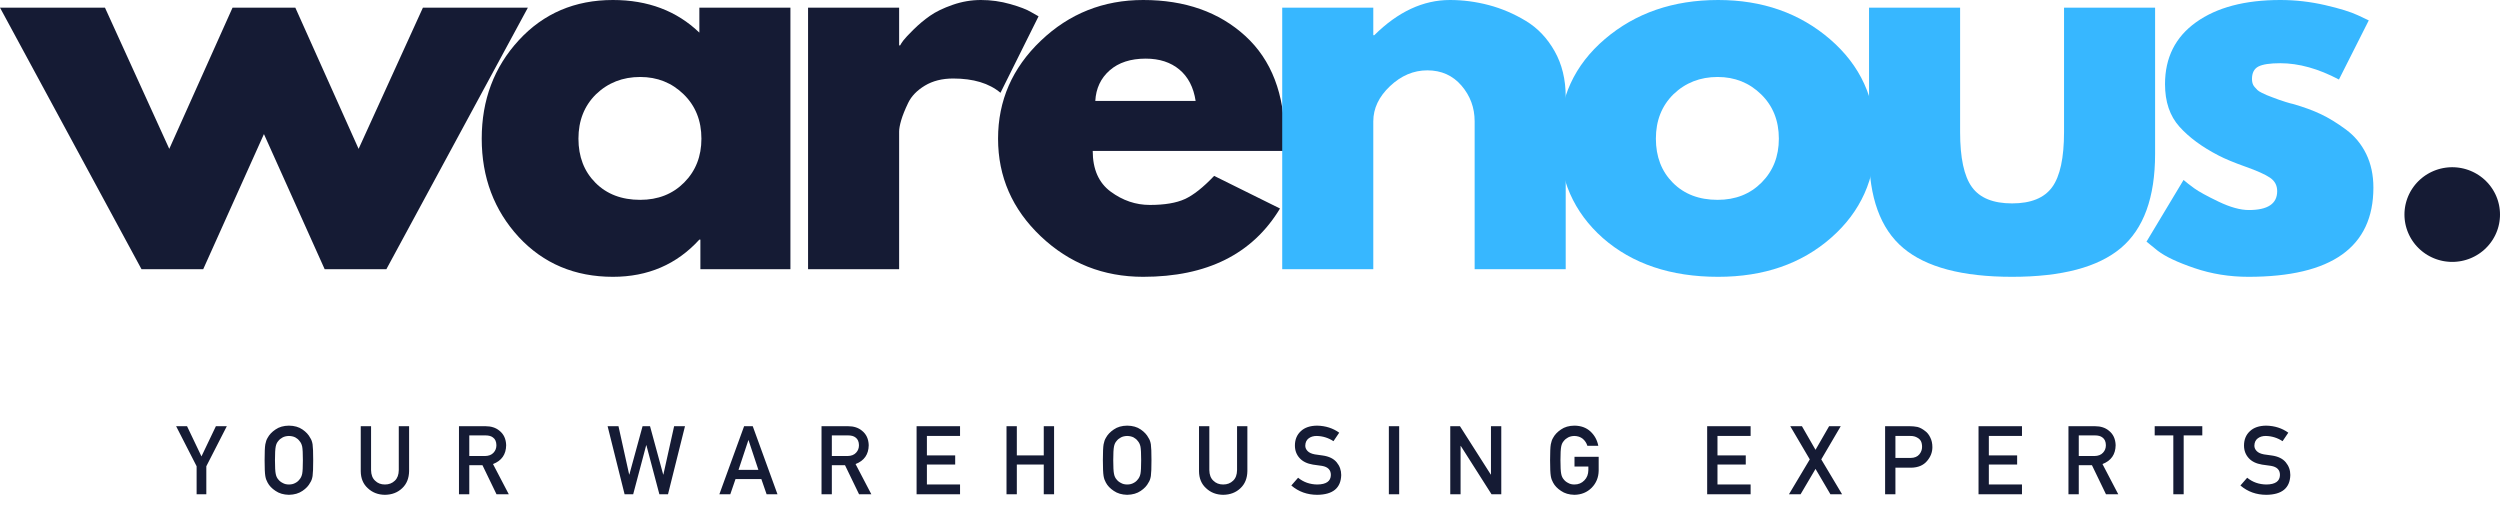
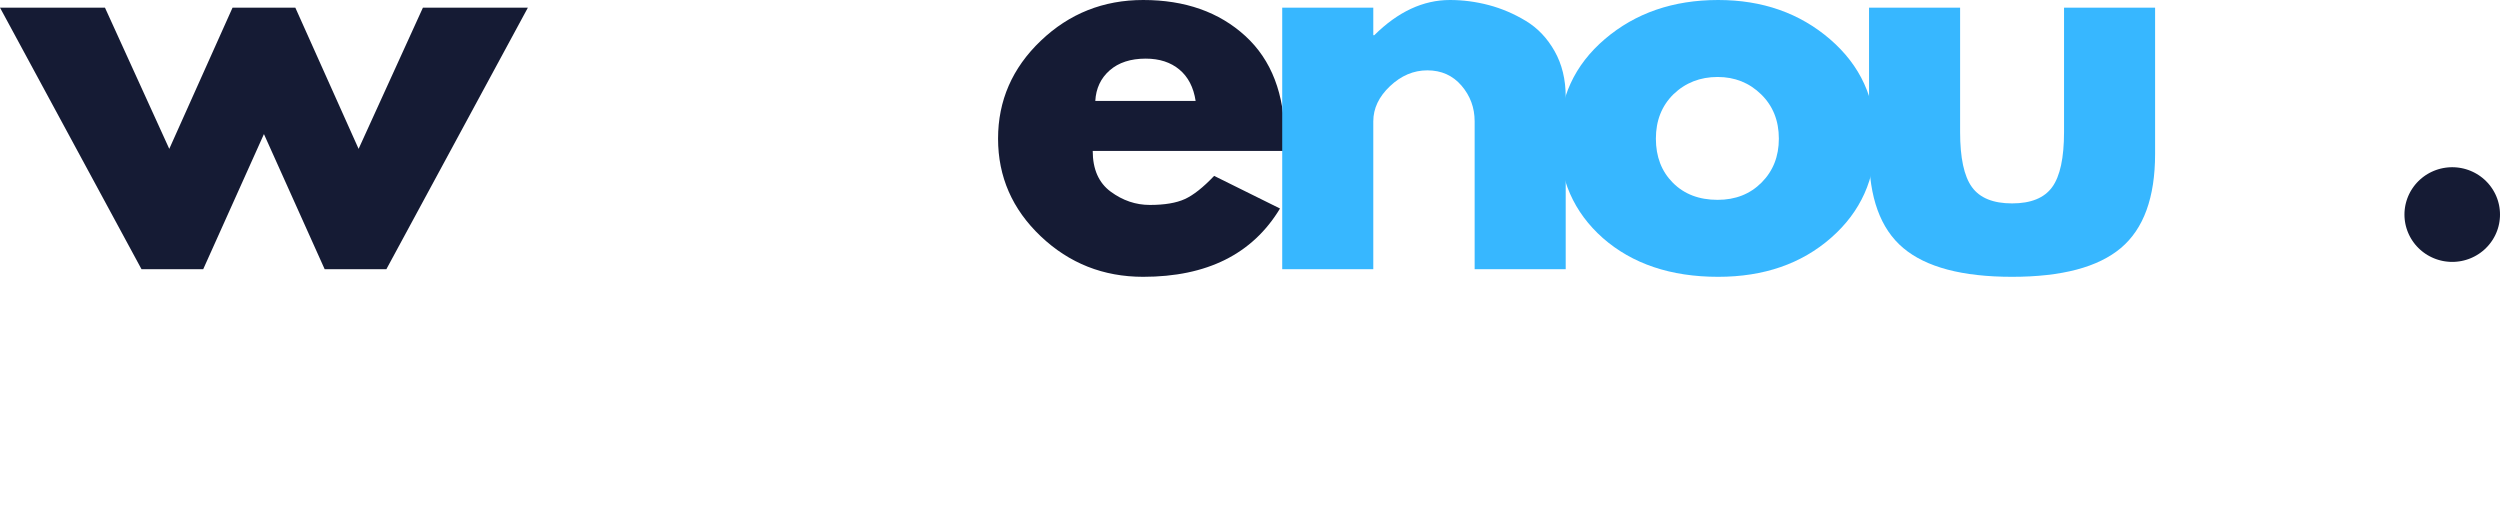
<svg xmlns="http://www.w3.org/2000/svg" width="238" height="50">
-   <path fill="#151B34" transform="translate(16.897 38.053)" d="M1.821 9L2.745 9L2.745 6.334L4.696 2.522L3.656 2.522L2.283 5.396L0.91 2.522L-0.13 2.522L1.821 6.334L1.821 9ZM8.294 5.761Q8.294 6.872 8.36 7.263Q8.396 7.471 8.449 7.609Q8.507 7.743 8.578 7.889Q8.813 8.338 9.333 8.68Q9.844 9.036 10.609 9.053Q11.382 9.036 11.897 8.68Q12.408 8.338 12.635 7.889Q12.799 7.654 12.861 7.263Q12.919 6.872 12.919 5.761Q12.919 4.632 12.861 4.25Q12.799 3.868 12.635 3.632Q12.408 3.184 11.897 2.833Q11.382 2.477 10.609 2.468Q9.844 2.477 9.333 2.833Q8.813 3.184 8.578 3.632Q8.431 3.868 8.36 4.25Q8.294 4.632 8.294 5.761ZM9.28 5.761Q9.28 4.805 9.351 4.459Q9.413 4.13 9.604 3.921Q9.76 3.721 10.013 3.588Q10.262 3.459 10.609 3.45Q10.96 3.459 11.217 3.588Q11.462 3.721 11.608 3.921Q11.799 4.13 11.871 4.459Q11.937 4.805 11.937 5.761Q11.937 6.716 11.871 7.054Q11.799 7.392 11.608 7.6Q11.462 7.8 11.217 7.925Q10.96 8.071 10.609 8.071Q10.262 8.071 10.013 7.925Q9.76 7.8 9.604 7.6Q9.413 7.392 9.351 7.054Q9.28 6.716 9.28 5.761ZM17.446 6.805Q17.454 7.827 18.121 8.427Q18.774 9.044 19.747 9.053Q20.738 9.044 21.387 8.427Q22.031 7.827 22.049 6.805L22.049 2.522L21.067 2.522L21.067 6.698Q21.058 7.36 20.694 7.707Q20.32 8.071 19.747 8.071Q19.174 8.071 18.81 7.707Q18.436 7.36 18.428 6.698L18.428 2.522L17.446 2.522L17.446 6.805ZM27.779 3.397L29.317 3.397Q29.788 3.397 30.037 3.597Q30.352 3.823 30.361 4.33Q30.361 4.752 30.09 5.041Q29.815 5.352 29.264 5.361L27.779 5.361L27.779 3.397ZM26.797 9L27.779 9L27.779 6.232L29.032 6.232L30.37 9L31.539 9L30.037 6.125Q31.272 5.65 31.29 4.33Q31.263 3.432 30.645 2.948Q30.134 2.522 29.326 2.522L26.797 2.522L26.797 9ZM42.564 9L43.382 9L44.621 4.33L44.639 4.33L45.875 9L46.697 9L48.314 2.522L47.279 2.522L46.257 7.125L46.239 7.125L44.986 2.522L44.275 2.522L43.017 7.125L43 7.125L41.982 2.522L40.947 2.522L42.564 9ZM53.409 6.681L54.347 3.85L54.364 3.85L55.302 6.681L53.409 6.681ZM56.084 9L57.119 9L54.764 2.522L53.942 2.522L51.587 9L52.627 9L53.125 7.551L55.582 7.551L56.084 9ZM62.294 3.397L63.832 3.397Q64.303 3.397 64.552 3.597Q64.867 3.823 64.876 4.33Q64.876 4.752 64.605 5.041Q64.329 5.352 63.779 5.361L62.294 5.361L62.294 3.397ZM61.312 9L62.294 9L62.294 6.232L63.547 6.232L64.885 9L66.054 9L64.552 6.125Q65.787 5.65 65.805 4.33Q65.778 3.432 65.16 2.948Q64.649 2.522 63.841 2.522L61.312 2.522L61.312 9ZM70.362 9L74.499 9L74.499 8.071L71.344 8.071L71.344 6.17L74.037 6.17L74.037 5.299L71.344 5.299L71.344 3.45L74.499 3.45L74.499 2.522L70.362 2.522L70.362 9ZM82.469 9L83.451 9L83.451 2.522L82.469 2.522L82.469 5.299L79.905 5.299L79.905 2.522L78.923 2.522L78.923 9L79.905 9L79.905 6.17L82.469 6.17L82.469 9ZM88.097 5.761Q88.097 6.872 88.164 7.263Q88.2 7.471 88.253 7.609Q88.311 7.743 88.382 7.889Q88.617 8.338 89.137 8.68Q89.648 9.036 90.412 9.053Q91.186 9.036 91.701 8.68Q92.212 8.338 92.439 7.889Q92.603 7.654 92.665 7.263Q92.723 6.872 92.723 5.761Q92.723 4.632 92.665 4.25Q92.603 3.868 92.439 3.632Q92.212 3.184 91.701 2.833Q91.186 2.477 90.412 2.468Q89.648 2.477 89.137 2.833Q88.617 3.184 88.382 3.632Q88.235 3.868 88.164 4.25Q88.097 4.632 88.097 5.761ZM89.084 5.761Q89.084 4.805 89.155 4.459Q89.217 4.13 89.408 3.921Q89.564 3.721 89.817 3.588Q90.066 3.459 90.412 3.45Q90.763 3.459 91.021 3.588Q91.265 3.721 91.412 3.921Q91.603 4.13 91.674 4.459Q91.741 4.805 91.741 5.761Q91.741 6.716 91.674 7.054Q91.603 7.392 91.412 7.6Q91.265 7.8 91.021 7.925Q90.763 8.071 90.412 8.071Q90.066 8.071 89.817 7.925Q89.564 7.8 89.408 7.6Q89.217 7.392 89.155 7.054Q89.084 6.716 89.084 5.761ZM97.249 6.805Q97.258 7.827 97.925 8.427Q98.578 9.044 99.551 9.053Q100.542 9.044 101.191 8.427Q101.835 7.827 101.853 6.805L101.853 2.522L100.871 2.522L100.871 6.698Q100.862 7.36 100.497 7.707Q100.124 8.071 99.551 8.071Q98.978 8.071 98.613 7.707Q98.24 7.36 98.231 6.698L98.231 2.522L97.249 2.522L97.249 6.805ZM106.681 7.427L106.037 8.165Q107.072 9.053 108.512 9.053Q110.738 9.027 110.787 7.169Q110.787 6.481 110.356 5.961Q109.92 5.432 109.01 5.308Q108.547 5.25 108.281 5.205Q107.801 5.117 107.583 4.885Q107.365 4.659 107.365 4.379Q107.374 3.912 107.69 3.677Q107.992 3.45 108.445 3.45Q109.321 3.468 110.049 3.948L110.596 3.139Q109.703 2.495 108.494 2.468Q107.49 2.477 106.943 2.993Q106.379 3.512 106.379 4.361Q106.379 5.068 106.828 5.561Q107.263 6.041 108.099 6.178Q108.565 6.245 108.956 6.298Q109.809 6.445 109.8 7.169Q109.783 8.054 108.521 8.071Q107.454 8.062 106.681 7.427ZM115.322 9L116.304 9L116.304 2.522L115.322 2.522L115.322 9ZM121.168 9L122.15 9L122.15 4.397L122.168 4.397L125.096 9L126.025 9L126.025 2.522L125.043 2.522L125.043 7.125L125.025 7.125L122.092 2.522L121.168 2.522L121.168 9ZM132.995 6.361L134.315 6.361L134.315 6.698Q134.306 7.307 133.933 7.68Q133.559 8.071 132.986 8.071Q132.64 8.071 132.391 7.925Q132.138 7.8 131.982 7.6Q131.791 7.392 131.729 7.054Q131.658 6.716 131.658 5.761Q131.658 4.805 131.729 4.459Q131.791 4.13 131.982 3.921Q132.138 3.721 132.391 3.588Q132.64 3.459 132.986 3.45Q133.457 3.459 133.786 3.721Q134.102 3.997 134.221 4.388L135.261 4.388Q135.106 3.575 134.515 3.024Q133.924 2.477 132.986 2.468Q132.222 2.477 131.711 2.833Q131.191 3.184 130.956 3.632Q130.809 3.868 130.738 4.25Q130.671 4.632 130.671 5.761Q130.671 6.872 130.738 7.263Q130.773 7.471 130.827 7.609Q130.885 7.743 130.956 7.889Q131.191 8.338 131.711 8.68Q132.222 9.036 132.986 9.053Q133.977 9.036 134.63 8.382Q135.279 7.725 135.297 6.752L135.297 5.432L132.995 5.432L132.995 6.361ZM145.625 9L149.762 9L149.762 8.071L146.607 8.071L146.607 6.17L149.3 6.17L149.3 5.299L146.607 5.299L146.607 3.45L149.762 3.45L149.762 2.522L145.625 2.522L145.625 9ZM155.941 6.587L157.358 9L158.469 9L156.488 5.681L158.34 2.522L157.234 2.522L155.941 4.77L154.648 2.522L153.537 2.522L155.394 5.681L153.413 9L154.519 9L155.941 6.587ZM163.547 3.45L164.964 3.45Q165.364 3.441 165.666 3.632Q165.866 3.748 165.977 3.948Q166.084 4.17 166.084 4.494Q166.084 4.885 165.822 5.205Q165.546 5.534 165 5.543L163.547 5.543L163.547 3.45ZM162.565 9L163.547 9L163.547 6.472L165.04 6.472Q166.039 6.454 166.559 5.832Q167.066 5.241 167.066 4.521Q167.066 3.988 166.866 3.597Q166.675 3.193 166.368 2.975Q166.004 2.686 165.648 2.593Q165.293 2.522 164.911 2.522L162.565 2.522L162.565 9ZM171.459 9L175.596 9L175.596 8.071L172.441 8.071L172.441 6.17L175.134 6.17L175.134 5.299L172.441 5.299L172.441 3.45L175.596 3.45L175.596 2.522L171.459 2.522L171.459 9ZM181.002 3.397L182.539 3.397Q183.01 3.397 183.259 3.597Q183.575 3.823 183.583 4.33Q183.583 4.752 183.312 5.041Q183.037 5.352 182.486 5.361L181.002 5.361L181.002 3.397ZM180.02 9L181.002 9L181.002 6.232L182.255 6.232L183.592 9L184.761 9L183.259 6.125Q184.494 5.65 184.512 4.33Q184.485 3.432 183.868 2.948Q183.357 2.522 182.548 2.522L180.02 2.522L180.02 9ZM190.003 9L190.989 9L190.989 3.397L192.762 3.397L192.762 2.522L188.23 2.522L188.23 3.397L190.003 3.397L190.003 9ZM197.035 7.427L196.391 8.165Q197.426 9.053 198.866 9.053Q201.092 9.027 201.141 7.169Q201.141 6.481 200.71 5.961Q200.274 5.432 199.364 5.308Q198.901 5.25 198.635 5.205Q198.155 5.117 197.937 4.885Q197.719 4.659 197.719 4.379Q197.728 3.912 198.044 3.677Q198.346 3.45 198.799 3.45Q199.675 3.468 200.403 3.948L200.95 3.139Q200.057 2.495 198.848 2.468Q197.844 2.477 197.297 2.993Q196.733 3.512 196.733 4.361Q196.733 5.068 197.182 5.561Q197.617 6.041 198.453 6.178Q198.919 6.245 199.31 6.298Q200.163 6.445 200.154 7.169Q200.137 8.054 198.875 8.071Q197.808 8.062 197.035 7.427Z" />
  <path fill="#151B34" transform="translate(0 0.728)" d="M19.347 24.897L13.47 24.897L0 0L9.992 0L16.115 13.444L22.139 0L28.115 0L34.139 13.444L40.262 0L50.254 0L36.784 24.897L30.907 24.897L25.127 12.036L19.347 24.897Z" />
-   <path fill="#151B34" transform="translate(45.86 0)" d="M3.527 22.568C1.176 20.012 0 16.889 0 13.201C0 9.512 1.176 6.39 3.527 3.834C5.878 1.278 8.865 0 12.49 0C15.821 0 18.564 1.035 20.719 3.106L20.719 0.728L29.388 0.728L29.388 25.625L20.817 25.625L20.817 22.81L20.719 22.81C18.564 25.172 15.821 26.353 12.49 26.353C8.865 26.353 5.878 25.091 3.527 22.568ZM10.874 8.979C9.763 10.079 9.208 11.486 9.208 13.201C9.208 14.916 9.747 16.315 10.825 17.399C11.902 18.483 13.323 19.025 15.086 19.025C16.784 19.025 18.18 18.475 19.274 17.375C20.368 16.275 20.915 14.883 20.915 13.201C20.915 11.486 20.351 10.079 19.225 8.979C18.098 7.878 16.719 7.328 15.086 7.328C13.421 7.328 12.017 7.878 10.874 8.979Z" />
-   <path fill="#151B34" transform="translate(76.927 0)" d="M0 25.625L0 0.728L8.67 0.728L8.67 4.319L8.768 4.319C8.833 4.19 8.939 4.028 9.086 3.834C9.233 3.64 9.551 3.3 10.041 2.815C10.531 2.33 11.053 1.893 11.608 1.505C12.164 1.116 12.882 0.768 13.764 0.461C14.645 0.154 15.543 0 16.457 0C17.404 0 18.335 0.129 19.249 0.388C20.164 0.647 20.833 0.906 21.258 1.165L21.943 1.553L18.319 8.833C17.241 7.927 15.739 7.474 13.813 7.474C12.768 7.474 11.87 7.7 11.119 8.153C10.368 8.606 9.837 9.156 9.527 9.804C9.217 10.451 8.996 11.001 8.865 11.454C8.735 11.907 8.67 12.263 8.67 12.521L8.67 25.625L0 25.625Z" />
  <path fill="#151B34" transform="translate(95.015 0)" d="M27.233 14.366L9.012 14.366C9.012 16.113 9.584 17.407 10.727 18.248C11.87 19.089 13.11 19.51 14.449 19.51C15.853 19.51 16.964 19.324 17.78 18.952C18.596 18.58 19.527 17.844 20.572 16.744L26.841 19.85C24.229 24.185 19.886 26.353 13.813 26.353C10.025 26.353 6.776 25.067 4.065 22.495C1.355 19.923 0 16.825 0 13.201C0 9.577 1.355 6.471 4.065 3.883C6.776 1.294 10.025 0 13.813 0C17.796 0 21.037 1.141 23.535 3.422C26.033 5.703 27.282 8.962 27.282 13.201C27.282 13.783 27.266 14.171 27.233 14.366ZM9.257 9.609L18.809 9.609C18.613 8.315 18.098 7.32 17.266 6.625C16.433 5.929 15.364 5.581 14.057 5.581C12.621 5.581 11.478 5.953 10.629 6.697C9.78 7.442 9.323 8.412 9.257 9.609Z" />
  <path fill="#37B7FF" transform="translate(122.067 0)" d="M0 25.625L0 0.728L8.67 0.728L8.67 3.349L8.768 3.349C11.021 1.116 13.421 0 15.968 0C17.209 0 18.441 0.162 19.666 0.485C20.89 0.809 22.066 1.31 23.192 1.99C24.319 2.669 25.233 3.632 25.935 4.878C26.637 6.123 26.988 7.571 26.988 9.221L26.988 25.625L18.319 25.625L18.319 11.551C18.319 10.257 17.902 9.124 17.07 8.153C16.237 7.183 15.151 6.697 13.813 6.697C12.506 6.697 11.323 7.199 10.261 8.202C9.2 9.205 8.67 10.321 8.67 11.551L8.67 25.625L0 25.625Z" />
  <path fill="#37B7FF" transform="translate(148.432 0)" d="M4.163 22.665C1.388 20.206 0 17.051 0 13.201C0 9.351 1.453 6.188 4.359 3.713C7.265 1.238 10.857 0 15.135 0C19.347 0 22.898 1.246 25.788 3.737C28.678 6.228 30.123 9.383 30.123 13.201C30.123 17.019 28.711 20.165 25.886 22.64C23.062 25.116 19.478 26.353 15.135 26.353C10.629 26.353 6.972 25.124 4.163 22.665ZM10.874 8.979C9.763 10.079 9.208 11.486 9.208 13.201C9.208 14.916 9.747 16.315 10.825 17.399C11.902 18.483 13.323 19.025 15.086 19.025C16.784 19.025 18.18 18.475 19.274 17.375C20.368 16.275 20.915 14.883 20.915 13.201C20.915 11.486 20.351 10.079 19.225 8.979C18.098 7.878 16.719 7.328 15.086 7.328C13.421 7.328 12.017 7.878 10.874 8.979Z" />
  <path fill="#37B7FF" transform="translate(177.932 0.728)" d="M8.67 0L8.67 11.842C8.67 14.301 9.045 16.048 9.796 17.083C10.547 18.119 11.821 18.636 13.617 18.636C15.413 18.636 16.686 18.119 17.437 17.083C18.188 16.048 18.564 14.301 18.564 11.842L18.564 0L27.233 0L27.233 13.929C27.233 18.07 26.147 21.055 23.976 22.883C21.805 24.711 18.351 25.625 13.617 25.625C8.882 25.625 5.429 24.711 3.257 22.883C1.086 21.055 0 18.07 0 13.929L0 0L8.67 0Z" />
-   <path fill="#37B7FF" transform="translate(204.347 0)" d="M12.735 0C14.172 0 15.592 0.162 16.996 0.485C18.4 0.809 19.445 1.132 20.131 1.456L21.16 1.941L18.319 7.571C16.36 6.536 14.498 6.018 12.735 6.018C11.755 6.018 11.061 6.123 10.653 6.333C10.245 6.544 10.041 6.94 10.041 7.523C10.041 7.652 10.057 7.781 10.09 7.911C10.123 8.04 10.188 8.162 10.286 8.275C10.384 8.388 10.474 8.485 10.555 8.566C10.637 8.647 10.776 8.736 10.972 8.833C11.168 8.93 11.323 9.003 11.437 9.051C11.551 9.1 11.739 9.173 12 9.27C12.261 9.367 12.457 9.44 12.588 9.488C12.719 9.537 12.939 9.609 13.249 9.707C13.559 9.804 13.796 9.868 13.959 9.901C14.972 10.192 15.853 10.515 16.604 10.871C17.355 11.227 18.147 11.713 18.98 12.327C19.813 12.942 20.458 13.719 20.915 14.657C21.372 15.595 21.6 16.663 21.6 17.86C21.6 23.522 17.633 26.353 9.698 26.353C7.902 26.353 6.196 26.078 4.58 25.528C2.963 24.978 1.796 24.428 1.078 23.878L0 23.004L3.527 17.132C3.788 17.358 4.131 17.625 4.555 17.933C4.98 18.24 5.747 18.661 6.857 19.195C7.968 19.728 8.931 19.995 9.747 19.995C11.543 19.995 12.441 19.397 12.441 18.2C12.441 17.65 12.212 17.221 11.755 16.914C11.298 16.606 10.523 16.258 9.429 15.87C8.335 15.482 7.478 15.126 6.857 14.802C5.29 13.994 4.049 13.08 3.135 12.06C2.22 11.041 1.763 9.69 1.763 8.008C1.763 5.484 2.751 3.519 4.727 2.111C6.702 0.704 9.372 0 12.735 0Z" />
  <path fill="#151B34" transform="translate(228.904 15.919)" d="M9.096 4.507Q9.096 4.617 9.091 4.728Q9.085 4.838 9.074 4.948Q9.064 5.058 9.047 5.168Q9.031 5.277 9.009 5.386Q8.987 5.494 8.96 5.602Q8.933 5.709 8.901 5.815Q8.868 5.921 8.831 6.025Q8.793 6.129 8.75 6.231Q8.707 6.333 8.66 6.433Q8.612 6.533 8.559 6.631Q8.507 6.729 8.449 6.823Q8.392 6.918 8.33 7.01Q8.268 7.102 8.201 7.191Q8.135 7.28 8.064 7.366Q7.993 7.451 7.918 7.533Q7.843 7.615 7.764 7.693Q7.685 7.771 7.603 7.846Q7.52 7.92 7.434 7.99Q7.347 8.06 7.258 8.126Q7.168 8.192 7.075 8.254Q6.982 8.315 6.886 8.372Q6.791 8.429 6.692 8.481Q6.594 8.533 6.493 8.58Q6.392 8.628 6.289 8.67Q6.186 8.712 6.08 8.75Q5.975 8.787 5.868 8.819Q5.762 8.851 5.653 8.878Q5.545 8.905 5.436 8.927Q5.326 8.948 5.216 8.964Q5.105 8.981 4.994 8.991Q4.883 9.002 4.771 9.008Q4.66 9.013 4.548 9.013Q4.437 9.013 4.325 9.008Q4.214 9.002 4.102 8.991Q3.991 8.981 3.881 8.964Q3.77 8.948 3.661 8.927Q3.551 8.905 3.443 8.878Q3.335 8.851 3.228 8.819Q3.121 8.787 3.016 8.75Q2.911 8.712 2.808 8.67Q2.705 8.628 2.604 8.58Q2.503 8.533 2.404 8.481Q2.306 8.429 2.21 8.372Q2.114 8.315 2.021 8.254Q1.929 8.192 1.839 8.126Q1.749 8.06 1.663 7.99Q1.577 7.92 1.494 7.846Q1.411 7.771 1.332 7.693Q1.253 7.615 1.178 7.533Q1.103 7.451 1.032 7.366Q0.962 7.28 0.895 7.191Q0.829 7.102 0.767 7.01Q0.704 6.918 0.647 6.823Q0.59 6.729 0.537 6.631Q0.484 6.533 0.437 6.433Q0.389 6.333 0.346 6.231Q0.303 6.129 0.266 6.025Q0.228 5.921 0.196 5.815Q0.163 5.709 0.136 5.602Q0.109 5.494 0.087 5.386Q0.066 5.277 0.049 5.168Q0.033 5.058 0.022 4.948Q0.011 4.838 0.005 4.728Q0 4.617 0 4.507Q0 4.396 0.005 4.285Q0.011 4.175 0.022 4.065Q0.033 3.955 0.049 3.845Q0.066 3.736 0.087 3.627Q0.109 3.519 0.136 3.412Q0.163 3.304 0.196 3.198Q0.228 3.093 0.266 2.988Q0.303 2.884 0.346 2.782Q0.389 2.68 0.437 2.58Q0.484 2.48 0.537 2.382Q0.59 2.285 0.647 2.19Q0.704 2.095 0.767 2.003Q0.829 1.911 0.895 1.822Q0.962 1.733 1.032 1.648Q1.103 1.562 1.178 1.48Q1.253 1.398 1.332 1.32Q1.411 1.242 1.494 1.167Q1.577 1.093 1.663 1.023Q1.749 0.953 1.839 0.887Q1.929 0.821 2.021 0.759Q2.114 0.698 2.21 0.641Q2.306 0.584 2.404 0.532Q2.503 0.48 2.604 0.433Q2.705 0.385 2.808 0.343Q2.911 0.301 3.016 0.263Q3.121 0.226 3.228 0.194Q3.335 0.162 3.443 0.135Q3.551 0.108 3.661 0.087Q3.77 0.065 3.881 0.049Q3.991 0.033 4.102 0.022Q4.214 0.011 4.325 0.005Q4.437 0 4.548 0Q4.66 0 4.771 0.005Q4.883 0.011 4.994 0.022Q5.105 0.033 5.216 0.049Q5.326 0.065 5.436 0.087Q5.545 0.108 5.653 0.135Q5.762 0.162 5.868 0.194Q5.975 0.226 6.08 0.263Q6.186 0.301 6.289 0.343Q6.392 0.385 6.493 0.433Q6.594 0.48 6.692 0.532Q6.791 0.584 6.886 0.641Q6.982 0.698 7.075 0.759Q7.168 0.821 7.258 0.887Q7.347 0.953 7.434 1.023Q7.52 1.093 7.603 1.167Q7.685 1.242 7.764 1.32Q7.843 1.398 7.918 1.48Q7.993 1.562 8.064 1.648Q8.135 1.733 8.201 1.822Q8.268 1.911 8.33 2.003Q8.392 2.095 8.449 2.19Q8.507 2.285 8.559 2.382Q8.612 2.48 8.66 2.58Q8.707 2.68 8.75 2.782Q8.793 2.884 8.831 2.988Q8.868 3.093 8.901 3.198Q8.933 3.304 8.96 3.412Q8.987 3.519 9.009 3.627Q9.031 3.736 9.047 3.845Q9.064 3.955 9.074 4.065Q9.085 4.175 9.091 4.285Q9.096 4.396 9.096 4.507Z" />
</svg>